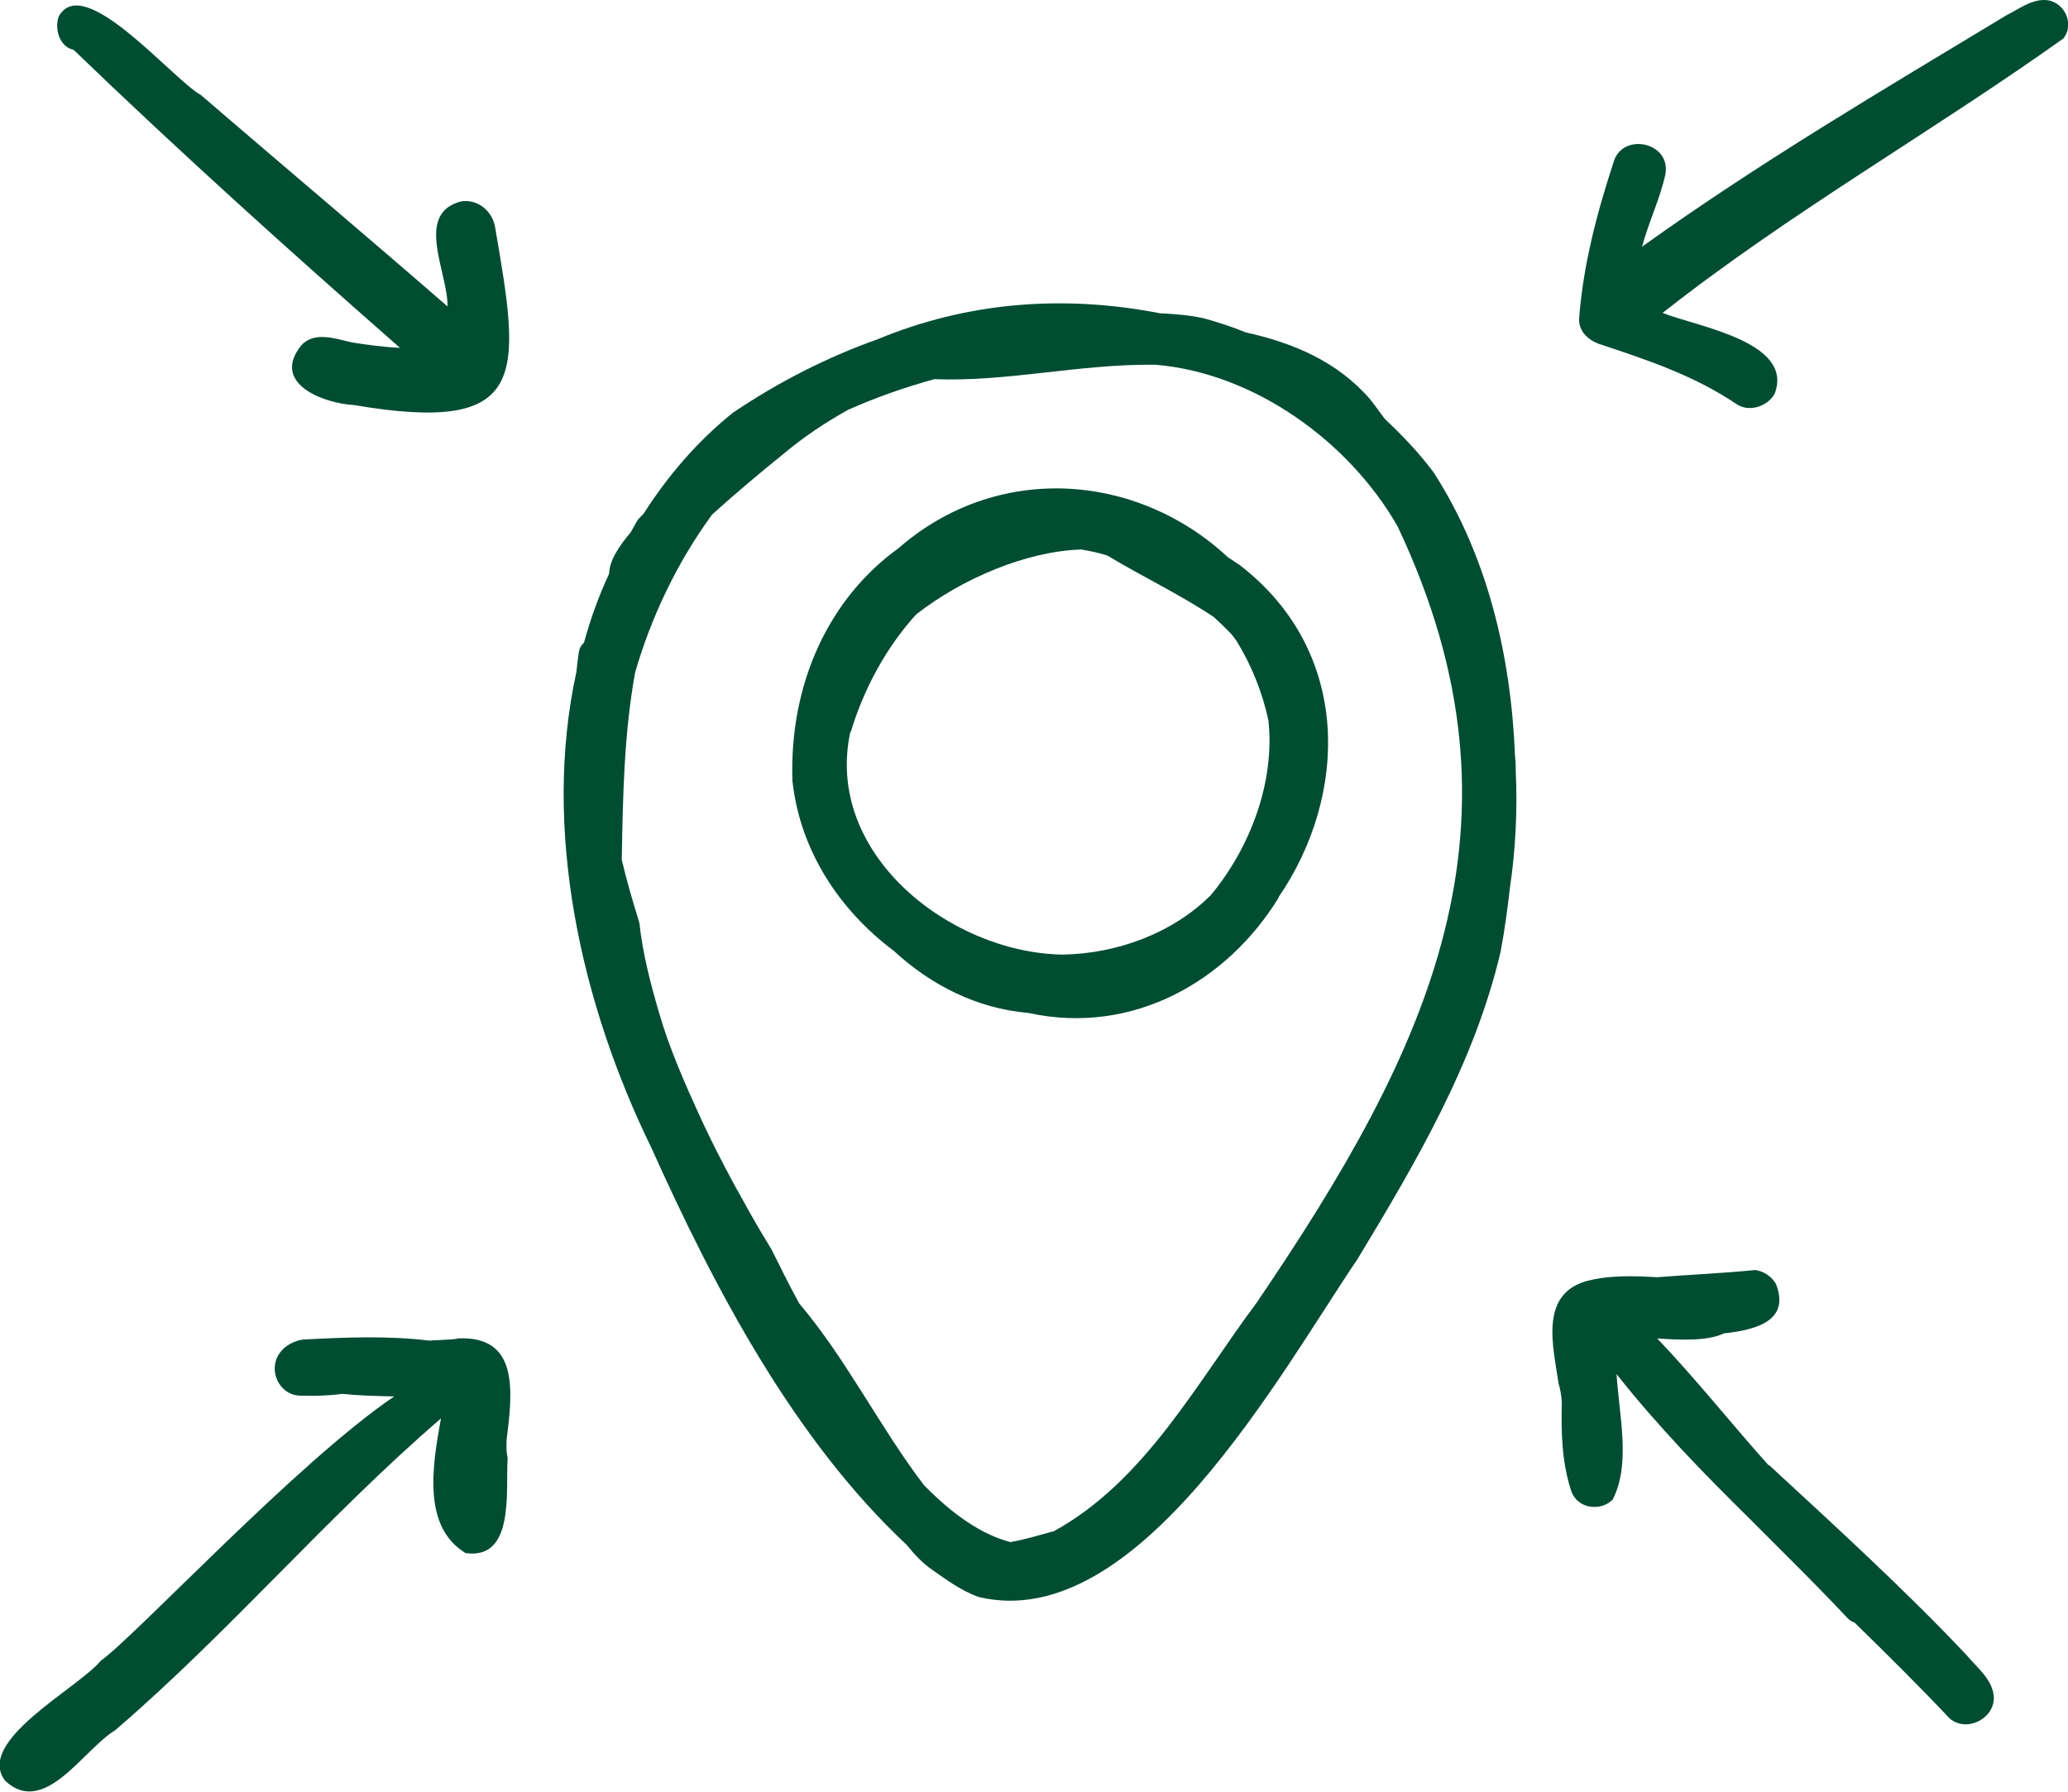
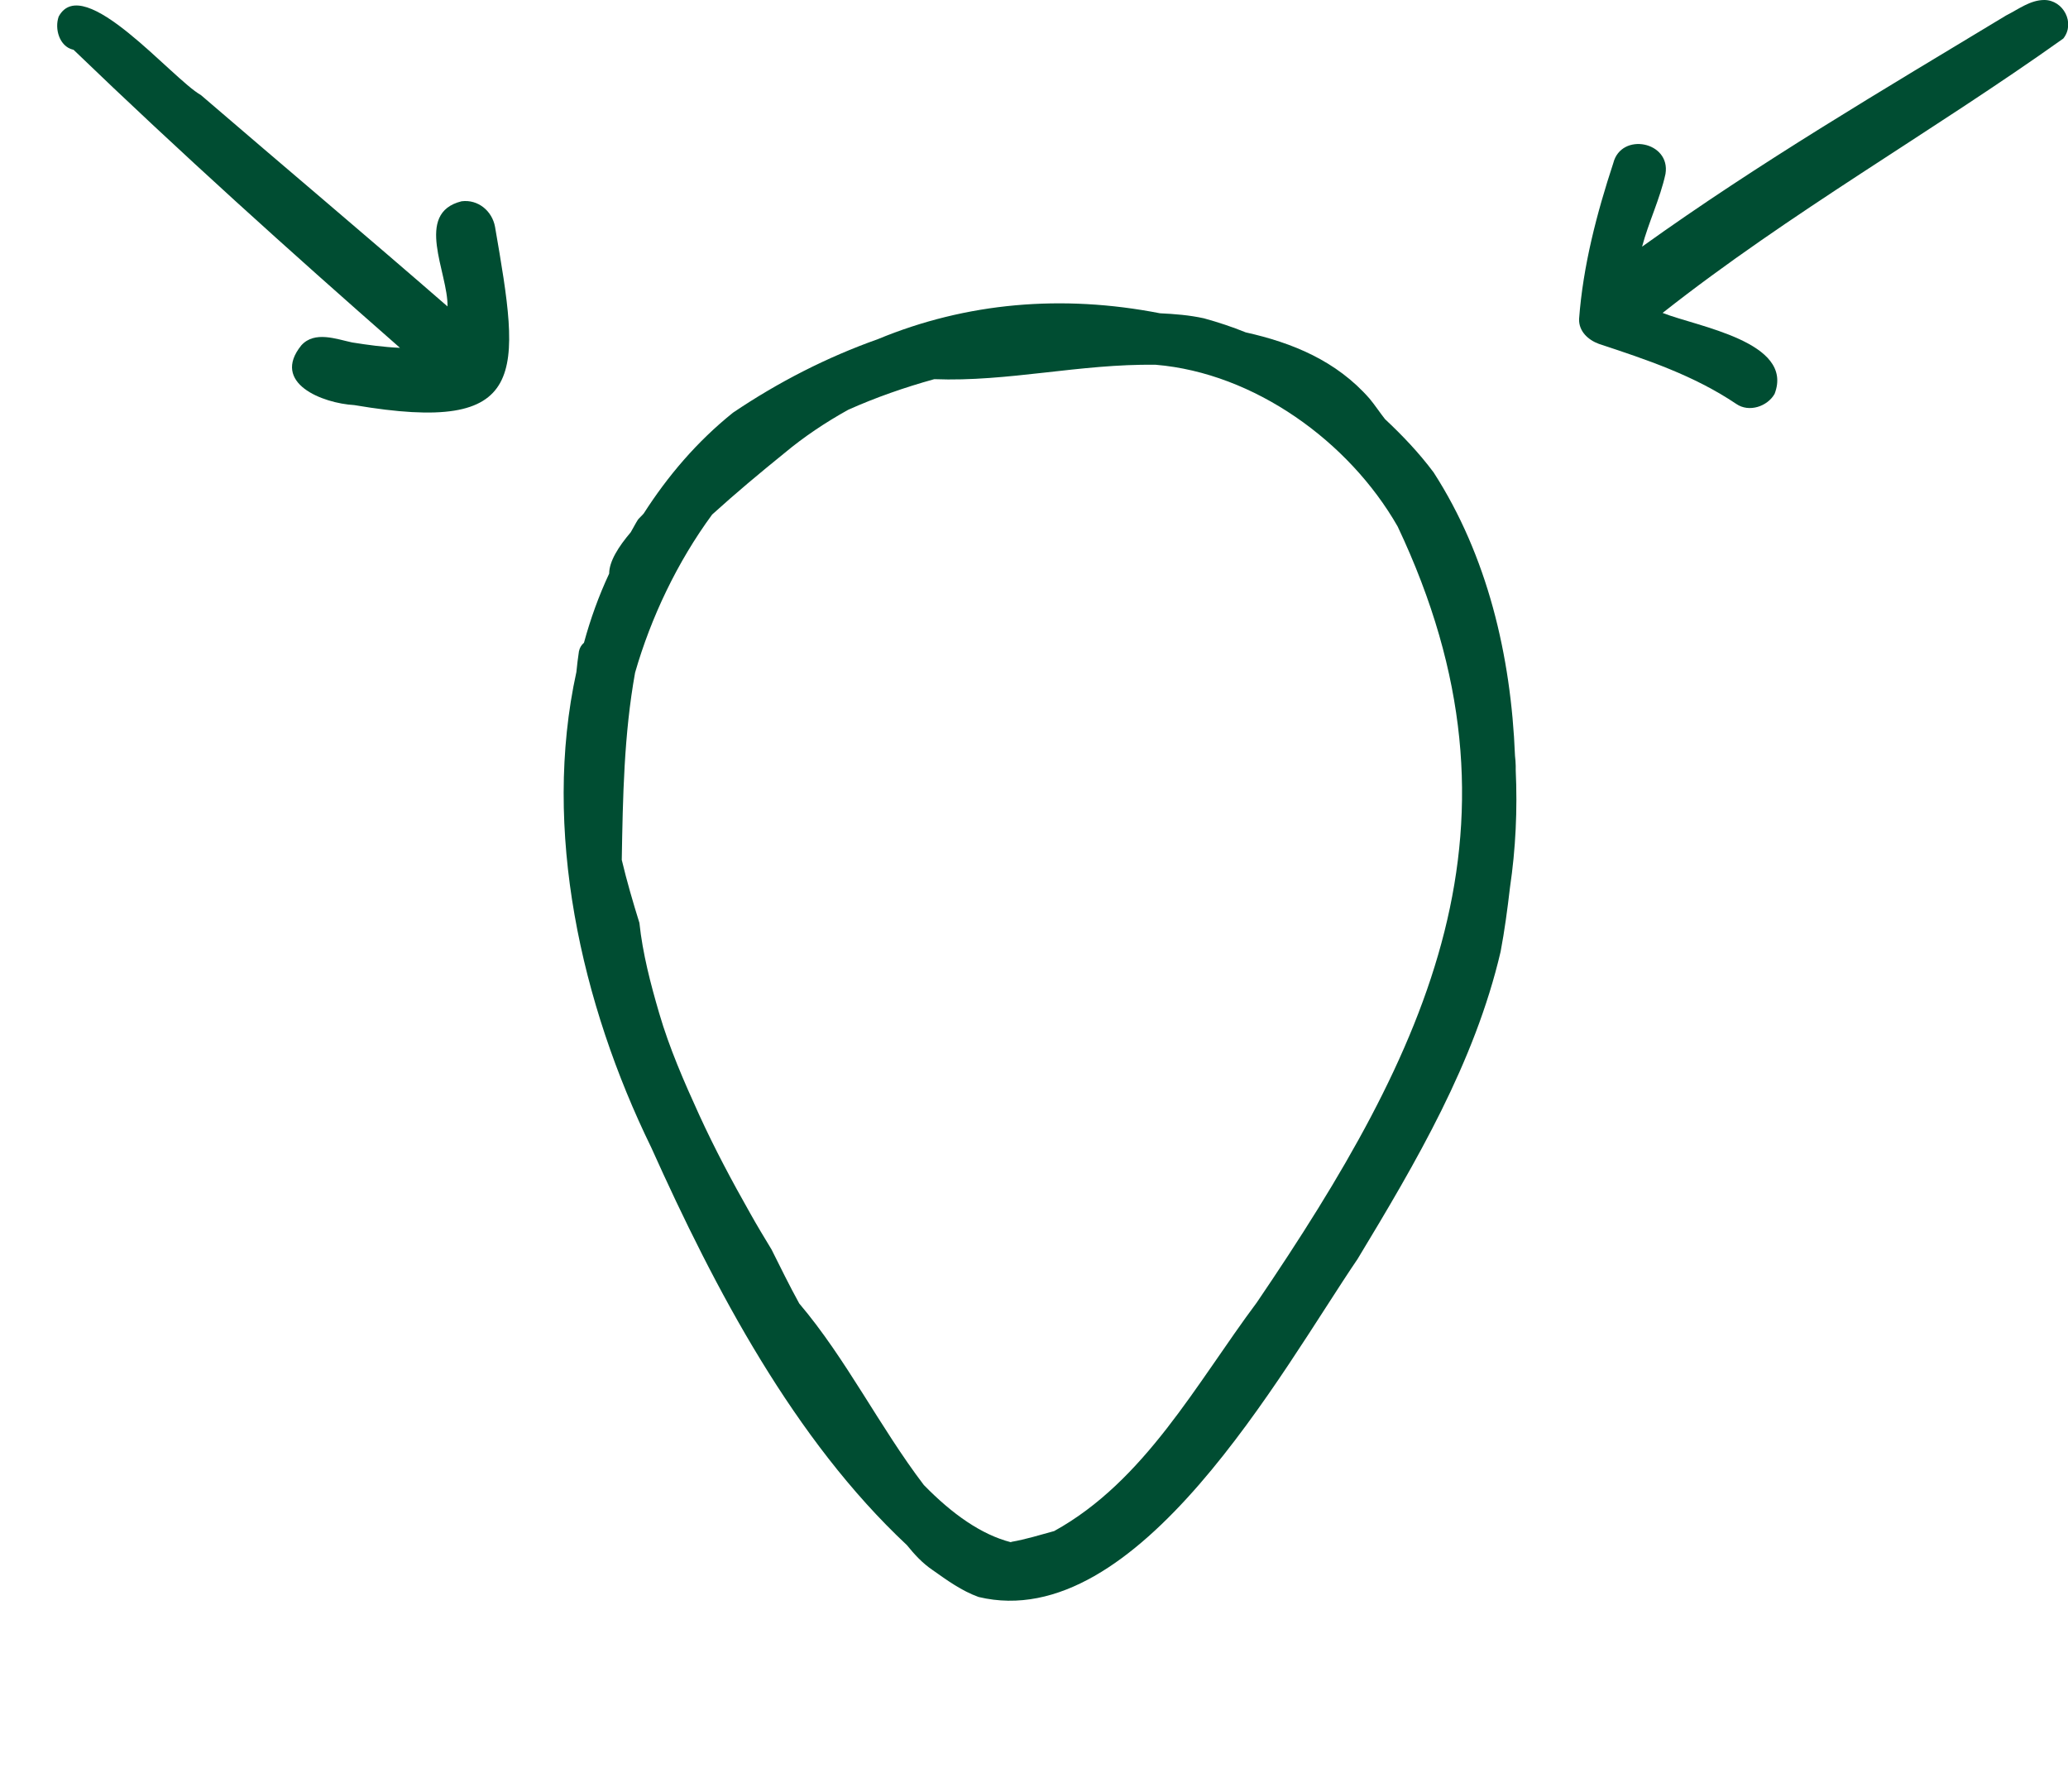
<svg xmlns="http://www.w3.org/2000/svg" id="Layer_2" data-name="Layer 2" viewBox="0 0 57.44 49.77">
  <defs>
    <style>
      .cls-1 {
        fill: #004d32;
        stroke-width: 0px;
      }
    </style>
  </defs>
  <g id="Layer_1-2" data-name="Layer 1">
    <g>
      <path class="cls-1" d="m42.1,21.39s0-.08,0-.12c0-.09-.01-.18-.02-.28-.11-2.79-.77-5.56-2.26-7.87-.41-.55-.87-1.03-1.35-1.48-.15-.19-.28-.39-.43-.57-.92-1.05-2.14-1.55-3.44-1.84-.37-.15-.76-.28-1.16-.39-.41-.09-.81-.12-1.22-.14-2.72-.53-5.38-.3-7.84.72-1.41.5-2.76,1.19-4.02,2.04-1.01.81-1.82,1.77-2.48,2.8-.05.06-.11.11-.16.17-.07.11-.13.23-.2.35-.34.4-.6.81-.6,1.15-.29.62-.52,1.26-.7,1.92-.07.06-.12.14-.14.24-.03.19-.05.38-.07.57-.96,4.38.13,9.22,2.08,13.21,1.77,3.94,3.97,8.11,7.1,11.04.21.26.43.5.71.69.41.29.81.58,1.28.75,4.43,1.06,8.41-6.27,10.53-9.39,1.62-2.68,3.25-5.45,3.97-8.53.11-.58.19-1.18.26-1.78.16-1.08.21-2.17.16-3.26Zm-14.02,21.44c-.82-.21-1.63-.78-2.42-1.59-1.22-1.6-2.16-3.51-3.46-5.04-.27-.49-.52-1-.77-1.5-.2-.33-.4-.66-.59-1-.51-.9-.99-1.8-1.42-2.74-.42-.92-.83-1.86-1.11-2.82-.24-.82-.46-1.66-.55-2.51-.18-.58-.35-1.16-.49-1.75.03-1.74.06-3.48.37-5.2.44-1.53,1.17-3.07,2.14-4.39.65-.59,1.32-1.15,2-1.7.55-.46,1.15-.86,1.78-1.21.76-.34,1.56-.62,2.39-.85,2.05.08,4.04-.43,6.15-.4,2.74.23,5.37,2.13,6.72,4.49,3.92,8.28.85,14.54-3.91,21.55-1.68,2.25-3.11,4.96-5.63,6.35-.4.11-.79.23-1.19.3Z" />
-       <path class="cls-1" d="m35.51,24.92c1.93-2.81,2.06-6.82-1.08-9.23-.11-.07-.22-.15-.33-.22-2.54-2.36-6.42-2.63-9.15-.24-1.89,1.36-3.03,3.71-2.94,6.45.21,1.94,1.3,3.59,2.82,4.73,1.03.95,2.31,1.6,3.73,1.72,2.92.64,5.55-.9,6.96-3.21Zm-11.88-4.59c.36-1.2.99-2.36,1.82-3.27,1.3-1.01,3.07-1.75,4.58-1.8.24.04.49.09.73.17.96.58,2.02,1.08,2.96,1.71.17.16.34.32.49.48.05.06.09.12.13.17.42.68.72,1.43.89,2.21.19,1.7-.5,3.54-1.6,4.86-1.06,1.06-2.62,1.63-4.12,1.65-3.13-.05-6.63-2.81-5.89-6.19Z" />
      <path class="cls-1" d="m56.78,0c-.39,0-.72.26-1.06.43-3.41,2.06-6.86,4.09-10.11,6.42.18-.68.5-1.33.65-2.02.15-.9-1.23-1.17-1.45-.3-.46,1.4-.84,2.85-.95,4.33-.01.34.25.58.55.69,1.33.44,2.63.87,3.82,1.67.35.24.86.07,1.06-.28.56-1.45-2.16-1.87-3.11-2.25,3.54-2.79,7.48-5.02,11.13-7.62.34-.43,0-1.07-.53-1.07Z" />
-       <path class="cls-1" d="m49.13,40.7c-1.04-1.16-2.02-2.4-3.1-3.53.69.05,1.42.07,1.85-.14,1.03-.11,1.82-.41,1.45-1.37-.12-.21-.34-.36-.58-.39-.9.09-1.82.13-2.73.2-.68-.04-1.36-.06-2,.12-1.27.4-.87,1.84-.73,2.83.05.16.08.34.09.53-.02.84,0,1.68.27,2.48.18.47.8.55,1.14.22.51-.98.19-2.29.11-3.49,1.13,1.43,2.4,2.74,3.7,4.02.4.4.8.8,1.2,1.2.51.51,1.02,1.03,1.52,1.56.06.06.12.1.19.12.9.88,1.79,1.76,2.65,2.67.47.39,1.24,0,1.22-.6-.03-.49-.47-.82-.77-1.18-1.74-1.84-3.62-3.55-5.48-5.27Z" />
-       <path class="cls-1" d="m12.7,37.18c-.14.02-.42.03-.78.05-1.16-.14-2.33-.09-3.49-.03-.25.03-.5.16-.65.36-.36.48-.03,1.2.58,1.2.39.01.77,0,1.15-.05.48.05.96.06,1.44.07-2.69,1.82-7.18,6.65-8.15,7.34-.65.78-3.49,2.23-2.66,3.33,1.09,1.03,2.18-.87,3.06-1.4,3.17-2.72,5.88-5.93,9.05-8.66-.26,1.39-.5,3.02.68,3.74,1.38.2,1.11-1.75,1.17-2.64-.03-.12-.04-.29-.03-.5.18-1.4.33-2.91-1.37-2.82Z" />
      <path class="cls-1" d="m2.04,1.38c2.95,2.84,5.99,5.58,9.07,8.28-.45-.02-.89-.08-1.33-.15-.43-.09-1.04-.33-1.41.08-.85,1.05.59,1.61,1.47,1.66,4.89.83,4.62-.84,3.91-4.95-.08-.44-.47-.77-.93-.71-1.33.33-.37,1.99-.39,2.92-2.3-2-4.5-3.85-6.85-5.87-.8-.45-3.27-3.44-3.95-2.18-.12.34.02.83.4.92Z" />
    </g>
  </g>
</svg>